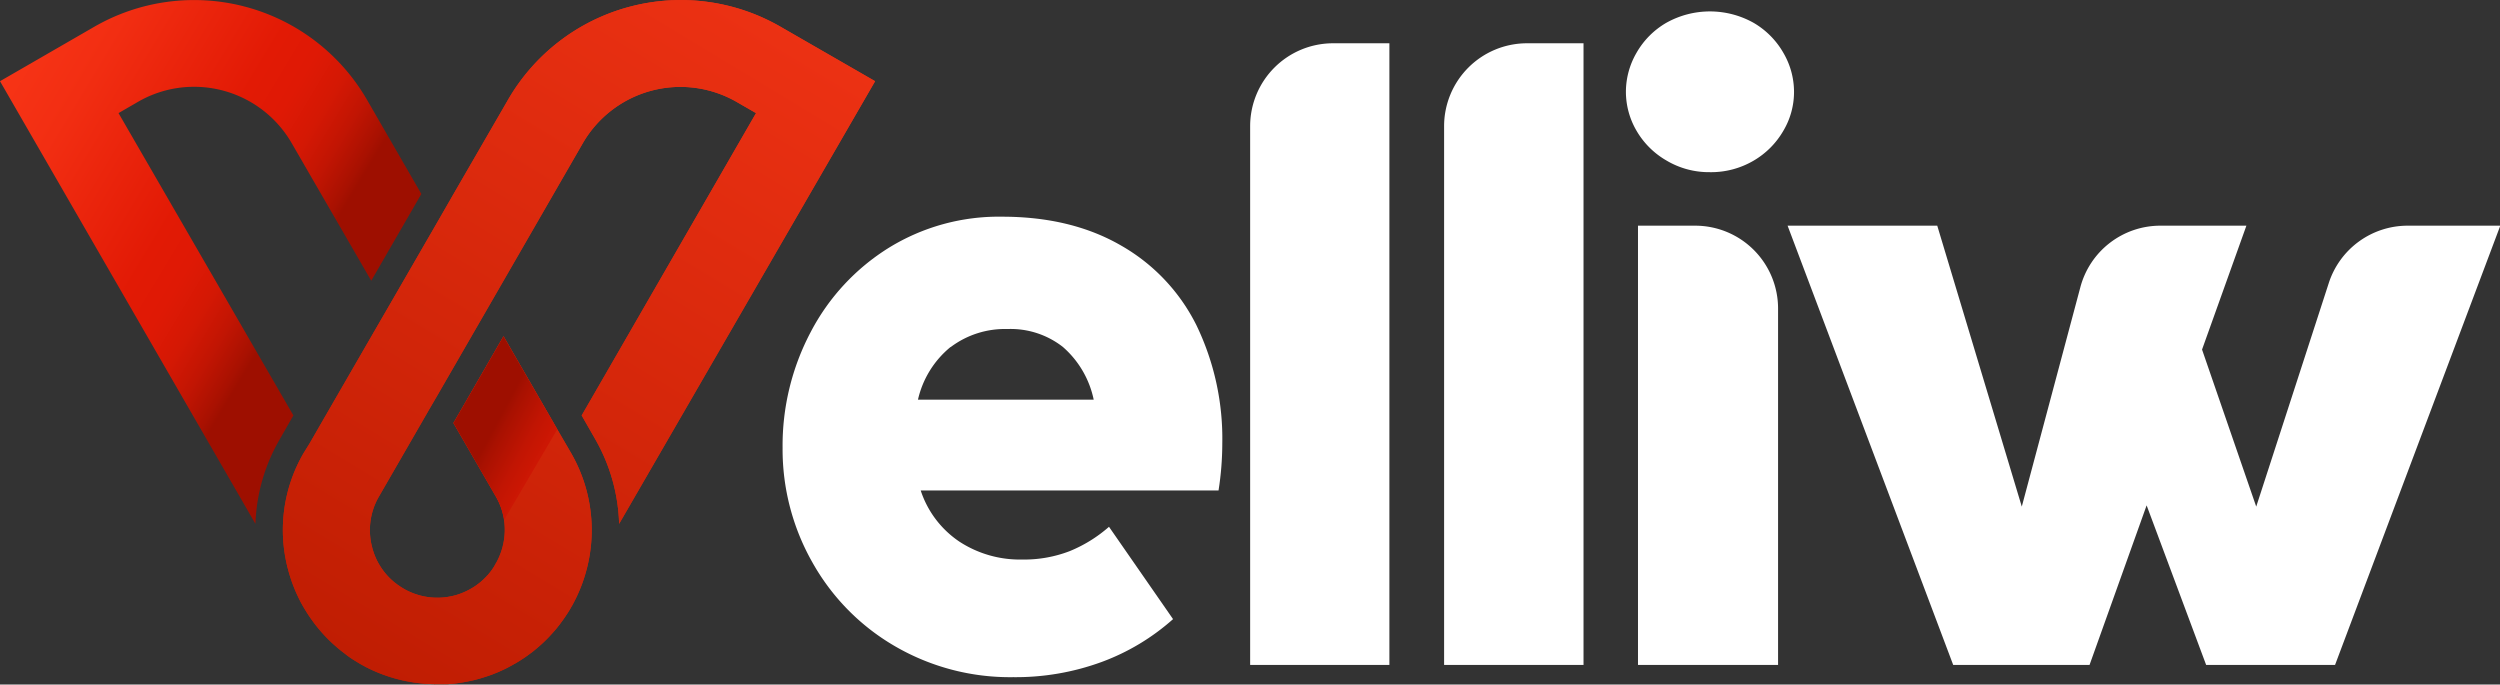
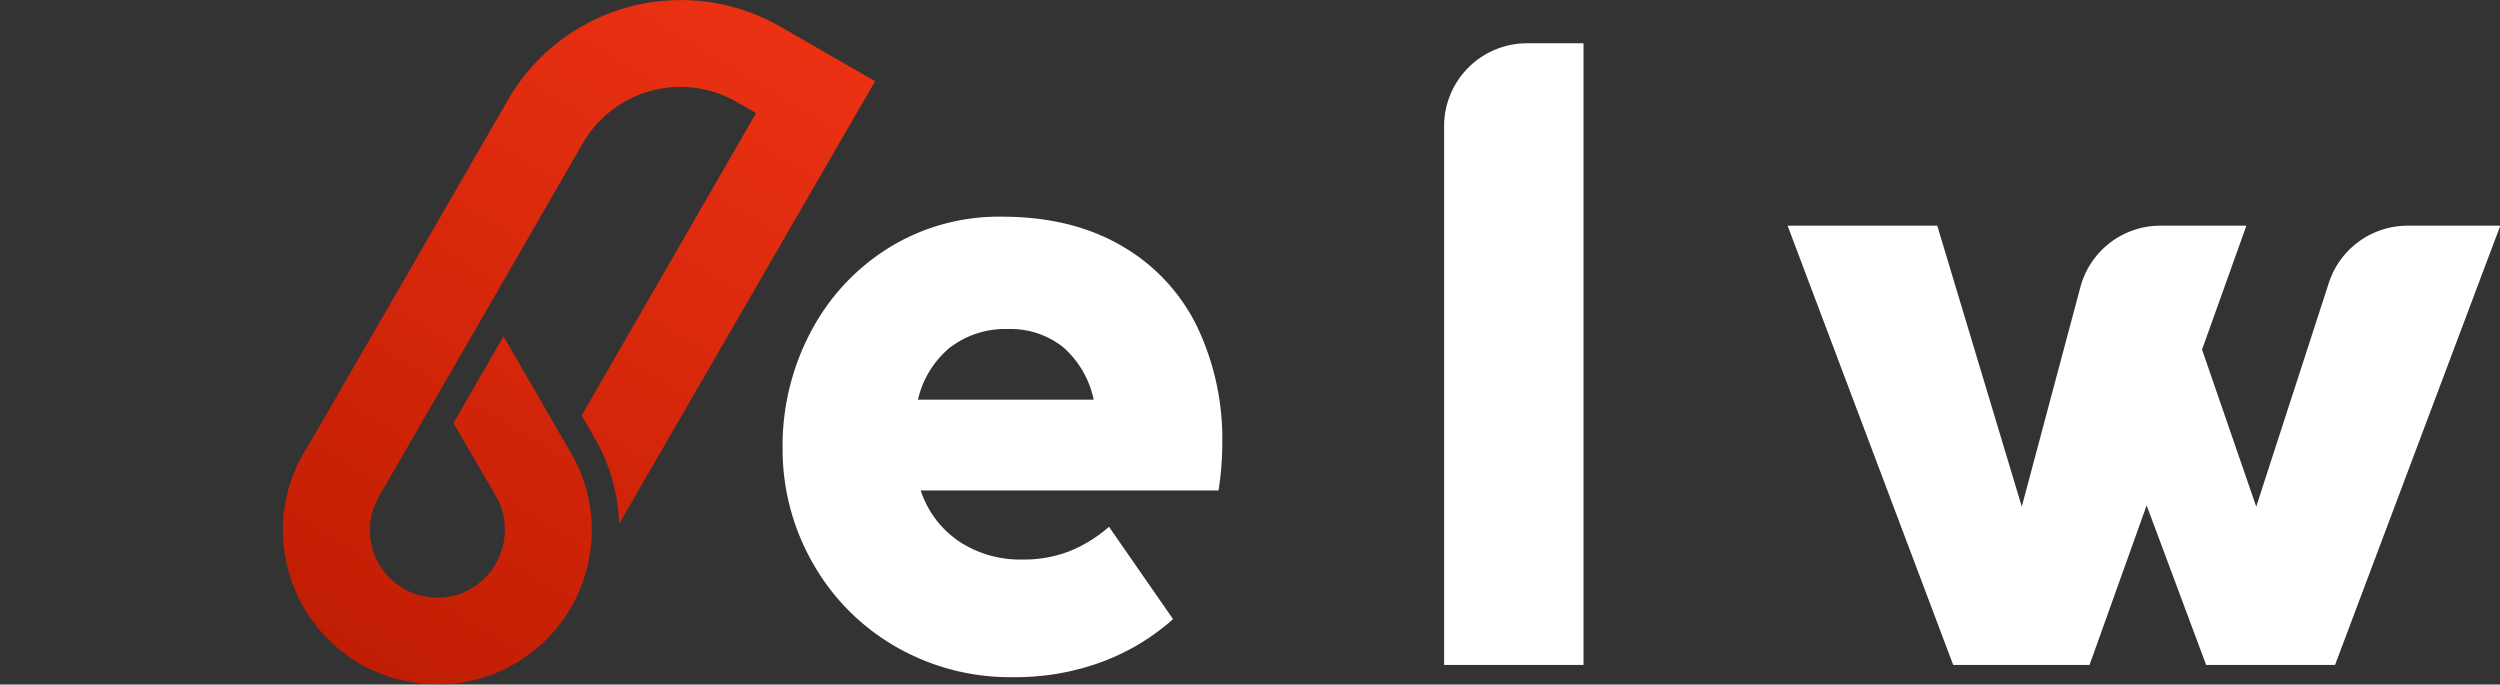
<svg xmlns="http://www.w3.org/2000/svg" xmlns:xlink="http://www.w3.org/1999/xlink" viewBox="0 0 419.95 114.99">
  <rect x="0" y="0" width="419.95" height="114.99" fill="#333333" stroke="none" />
  <defs>
    <style>.cls-1{fill:url(#linear-gradient);}.cls-2{fill:url(#linear-gradient-2);}.cls-3{fill:url(#linear-gradient-3);}.cls-4{fill:url(#linear-gradient-4);}.cls-5{fill:#fff;}</style>
    <linearGradient id="linear-gradient" x1="50.48" y1="55.32" x2="-20.9" y2="12.4" gradientUnits="userSpaceOnUse">
      <stop offset="0.05" stop-color="#9e0f00" />
      <stop offset="0.07" stop-color="#a91101" />
      <stop offset="0.13" stop-color="#c21503" />
      <stop offset="0.19" stop-color="#d41804" />
      <stop offset="0.26" stop-color="#df1905" />
      <stop offset="0.34" stop-color="#e21a05" />
      <stop offset="0.63" stop-color="#f22e12" />
      <stop offset="0.85" stop-color="#f93718" />
    </linearGradient>
    <linearGradient id="linear-gradient-2" x1="48.93" y1="128.27" x2="145.72" y2="-31.68" gradientUnits="userSpaceOnUse">
      <stop offset="0" stop-color="#b91a00" />
      <stop offset="1" stop-color="#f93718" />
    </linearGradient>
    <linearGradient id="linear-gradient-3" x1="48.93" y1="128.27" x2="145.72" y2="-31.67" xlink:href="#linear-gradient-2" />
    <linearGradient id="linear-gradient-4" x1="81.59" y1="70.28" x2="115.36" y2="88.42" gradientUnits="userSpaceOnUse">
      <stop offset="0.05" stop-color="#9e0f00" />
      <stop offset="0.09" stop-color="#a91101" />
      <stop offset="0.21" stop-color="#c21503" />
      <stop offset="0.34" stop-color="#d41804" />
      <stop offset="0.47" stop-color="#df1905" />
      <stop offset="0.63" stop-color="#e21a05" />
      <stop offset="0.76" stop-color="#f22e12" />
      <stop offset="0.85" stop-color="#f93718" />
    </linearGradient>
  </defs>
  <g id="Layer_2" data-name="Layer 2">
    <g id="Layer_1-2" data-name="Layer 1">
-       <path class="cls-1" d="M32.58,14.58A18.94,18.94,0,0,1,49,24.05L62.36,47.16l8.42-14.58L61.65,16.76A33.56,33.56,0,0,0,15.85,4.49L0,13.64,42.91,88A30.25,30.25,0,0,1,47,73.78l2.28-4L19.91,19l3.23-1.87A18.79,18.79,0,0,1,32.58,14.58Zm50.1,81.11a8,8,0,0,0,.61-1C83.1,95.06,82.9,95.39,82.68,95.69Zm-.69.87a9.4,9.4,0,0,0,.69-.87C82.47,96,82.23,96.28,82,96.56ZM73.52,115A26,26,0,0,1,63,112.78,25.5,25.5,0,0,0,73.44,115c.57,0,1.15,0,1.73-.06C74.62,115,74.06,115,73.52,115Zm0-14.57A11.58,11.58,0,0,1,70,99.87a11.11,11.11,0,0,0,3.42.54,11.6,11.6,0,0,0,1.44-.09A11,11,0,0,1,73.49,100.41ZM60,111.19l.53.32.1,0Zm-6.44-5.54a24.42,24.42,0,0,0,1.76,1.91C54.7,107,54.11,106.32,53.55,105.65ZM51,102l-.35-.6a26.56,26.56,0,0,0,2.18,3.37A27.64,27.64,0,0,1,51,102Z" />
-       <path class="cls-2" d="M147,13.64,104,88A30.4,30.4,0,0,0,100,73.79l-2.29-4L127,19l-3.23-1.86A18.94,18.94,0,0,0,97.93,24L84.58,47.16l-2.69,4.66L73.48,66.4l-1.36,2.33-1.34,2.33L63.66,83.4a9,9,0,0,0-.55,1.07,11.16,11.16,0,0,0-.88,3.13,11.31,11.31,0,0,0,.3,4.4,11.51,11.51,0,0,0,1,2.54l.12.2c.13.23.27.45.41.66s.27.39.41.57l.06.09c.14.17.28.35.43.51l.09.1.25.27c.17.18.35.35.53.51s.38.34.59.5.28.22.43.32l.47.32.48.29.31.18a9.76,9.76,0,0,0,1.09.51l.34.14.48.16a11.11,11.11,0,0,0,3.42.54,11.6,11.6,0,0,0,1.44-.09,13.17,13.17,0,0,0,1.52-.3l.53-.16h0l.52-.18a13.24,13.24,0,0,0,1.32-.6l.34-.19.48-.29.39-.26.28-.21c.2-.14.39-.3.58-.46l.35-.31.39-.39c.13-.13.26-.27.38-.41a9.4,9.4,0,0,0,.69-.87,8,8,0,0,0,.61-1l.15-.25a11.6,11.6,0,0,0,1.28-6.89h0a11.44,11.44,0,0,0-.88-3.12,12,12,0,0,0-.55-1.07L76.17,71.06l8.41-14.57,7.71,13.34,1.34,2.33L95,74.5l.94,1.62a26,26,0,0,1,.29,25.39,2.6,2.6,0,0,1-.21.36,13.56,13.56,0,0,1-.73,1.22l-.37.56-.38.54-.38.52a6.12,6.12,0,0,1-.39.5l-.1.14c-.25.31-.51.61-.77.9s-.53.59-.8.87a25.79,25.79,0,0,1-2.46,2.23q-.25.21-.51.39l-.51.38c-.21.15-.42.3-.64.44l-.43.28c-.17.12-.36.23-.54.34s-.37.23-.56.33l-.86.47q-.42.24-.87.45l-.58.27h0c-.25.12-.52.23-.78.33s-.45.19-.67.27l-.61.22-.61.2-.8.25-.42.11c-.29.09-.57.16-.86.22l-.84.18-.84.15a23.76,23.76,0,0,1-2.49.29c-.55,0-1.11,0-1.65,0A26,26,0,0,1,63,112.78l-.66-.3c-.31-.14-.62-.3-.93-.46l-.74-.4-.09-.06-.63-.37-.72-.45c-.47-.3-.93-.63-1.38-1-.23-.17-.45-.33-.67-.51s-.44-.36-.65-.55-.43-.37-.64-.56l0,0-.58-.55c-.61-.61-1.2-1.24-1.76-1.91-.23-.28-.46-.56-.68-.85A27.64,27.64,0,0,1,51,102l-.35-.6a26.41,26.41,0,0,1-2.24-5.65A25.68,25.68,0,0,1,51,76.11L52,74.5l2.69-4.67,7.7-13.34,2.7-4.67,8.42-14.57,1.34-2.33,1.34-2.34,9.15-15.82A33.54,33.54,0,0,1,131.1,4.48Z" />
      <path class="cls-3" d="M147,13.64,104,88A30.4,30.4,0,0,0,100,73.79l-2.29-4L127,19l-3.23-1.86a18.94,18.94,0,0,0-25.88,6.94L84.58,47.16l-2.69,4.67L73.48,66.4l-1.36,2.33-1.34,2.33L63.66,83.4a9.85,9.85,0,0,0-.55,1.07A11.27,11.27,0,0,0,62.53,92a11.62,11.62,0,0,0,1,2.53l.12.2c.13.23.27.45.41.67l.41.57.06.08c.14.17.28.35.43.51l.09.11.25.26c.17.18.35.35.53.51s.38.34.59.5.28.22.43.32l.47.32.48.3.31.17a9.76,9.76,0,0,0,1.09.51l.34.14.48.16a11.11,11.11,0,0,0,3.42.54,11.6,11.6,0,0,0,1.44-.09,10,10,0,0,0,1.52-.3c.18,0,.36-.1.53-.15,0,0,0,0,0,0l.52-.19a11.3,11.3,0,0,0,1.32-.6l.34-.19.48-.28.39-.27.28-.21a6.15,6.15,0,0,0,.58-.46l.35-.31.39-.39.38-.4a9.52,9.52,0,0,0,.69-.88,7.3,7.3,0,0,0,.61-1l.15-.25a11.34,11.34,0,0,0,1-2.48,11.17,11.17,0,0,0,.3-4.41h0a2.17,2.17,0,0,0,0-.25,11.24,11.24,0,0,0-.84-2.87,11.86,11.86,0,0,0-.55-1.06L76.17,71.06l8.41-14.57,7.71,13.34,1.32,2.29,0,0L95,74.5l.94,1.62A25.79,25.79,0,0,1,98.5,95.78a26.06,26.06,0,0,1-2.29,5.74c-.06.12-.13.23-.21.36-.22.41-.47.82-.73,1.21l-.37.56-.38.55-.38.51q-.18.26-.39.51a.64.64,0,0,0-.1.13c-.25.31-.51.61-.77.9s-.53.59-.8.87a25.79,25.79,0,0,1-2.46,2.23q-.25.21-.51.39l-.51.38c-.21.15-.42.3-.64.44a4,4,0,0,1-.43.28,4.42,4.42,0,0,1-.54.34c-.19.12-.37.23-.56.33l-.86.48c-.28.15-.57.3-.87.44l-.58.27h0c-.25.12-.52.23-.78.34l-.67.27-.61.21-.61.2-.8.25-.42.12c-.29.08-.57.15-.86.21l-.84.18q-.42.09-.84.15a23.76,23.76,0,0,1-2.49.29c-.55,0-1.11,0-1.65,0A26,26,0,0,1,63,112.78q-.33-.14-.66-.3c-.31-.14-.62-.3-.93-.46l-.74-.4-.09-.05-.63-.38q-.36-.21-.72-.45c-.47-.3-.93-.63-1.38-1l-.67-.52-.65-.54-.64-.57,0,0-.58-.55c-.61-.61-1.2-1.24-1.76-1.91-.23-.28-.46-.56-.68-.85A27.64,27.64,0,0,1,51,102l-.35-.6a26.2,26.2,0,0,1-2.24-5.65A25.68,25.68,0,0,1,51,76.11L52,74.5l2.69-4.67,7.7-13.34,2.7-4.66,8.42-14.58,1.34-2.33,1.34-2.33,9.15-15.83A33.52,33.52,0,0,1,131.1,4.49Z" />
-       <path class="cls-4" d="M93.61,72.12,84.68,87.34a11.24,11.24,0,0,0-.84-2.87,11.86,11.86,0,0,0-.55-1.06L76.17,71.06l8.41-14.57,7.71,13.34Z" />
      <path class="cls-5" d="M154.66,82.39a16.55,16.55,0,0,0,6.51,8.6,18.59,18.59,0,0,0,10.54,3,21.24,21.24,0,0,0,8-1.42,23.38,23.38,0,0,0,6.58-4.08L197.05,104a37.51,37.51,0,0,1-12,7.2,41.92,41.92,0,0,1-14.86,2.55,38.44,38.44,0,0,1-19.91-5.23,37.37,37.37,0,0,1-13.82-14.06,38.47,38.47,0,0,1-5-19.21,40.82,40.82,0,0,1,4.73-19.49,36.62,36.62,0,0,1,13.12-14.14,35.17,35.17,0,0,1,19-5.22q11.63,0,20,4.84A31.62,31.62,0,0,1,201,54.68a43.78,43.78,0,0,1,4.32,19.84,51,51,0,0,1-.63,7.87Zm5-24.09a16,16,0,0,0-5.46,8.84h29.52a16.08,16.08,0,0,0-5.19-8.87,14.24,14.24,0,0,0-9.29-3A15.15,15.15,0,0,0,159.7,58.3Z" />
-       <path class="cls-5" d="M233.39,111.7H210V21.2A13.93,13.93,0,0,1,223.92,7.27h9.47Z" />
      <path class="cls-5" d="M266,111.7H242.58V21.2A13.93,13.93,0,0,1,256.5,7.27H266Z" />
-       <path class="cls-5" d="M279.89,26.94a13.74,13.74,0,0,1-5-5,13,13,0,0,1-1.77-6.51,13.09,13.09,0,0,1,1.77-6.54,13.62,13.62,0,0,1,5-5.05,15,15,0,0,1,14.69,0,13.67,13.67,0,0,1,5,5.05,13,13,0,0,1,1.78,6.54A12.76,12.76,0,0,1,299.55,22a13.79,13.79,0,0,1-5,5,14.1,14.1,0,0,1-7.38,1.92A13.92,13.92,0,0,1,279.89,26.94Zm18.79,84.76H275.15V37.91h9.61a13.92,13.92,0,0,1,13.92,13.92Z" />
      <path class="cls-5" d="M379,85.1,391.2,47.51a13.92,13.92,0,0,1,13.24-9.6H420L392.24,111.7H370.59l-10-26.81L351,111.7h-22.9L300.28,37.91h25.14l14.2,47.19,9.84-36.86a13.9,13.9,0,0,1,13.45-10.33h14.44L369.9,58.72Z" />
    </g>
  </g>
</svg>